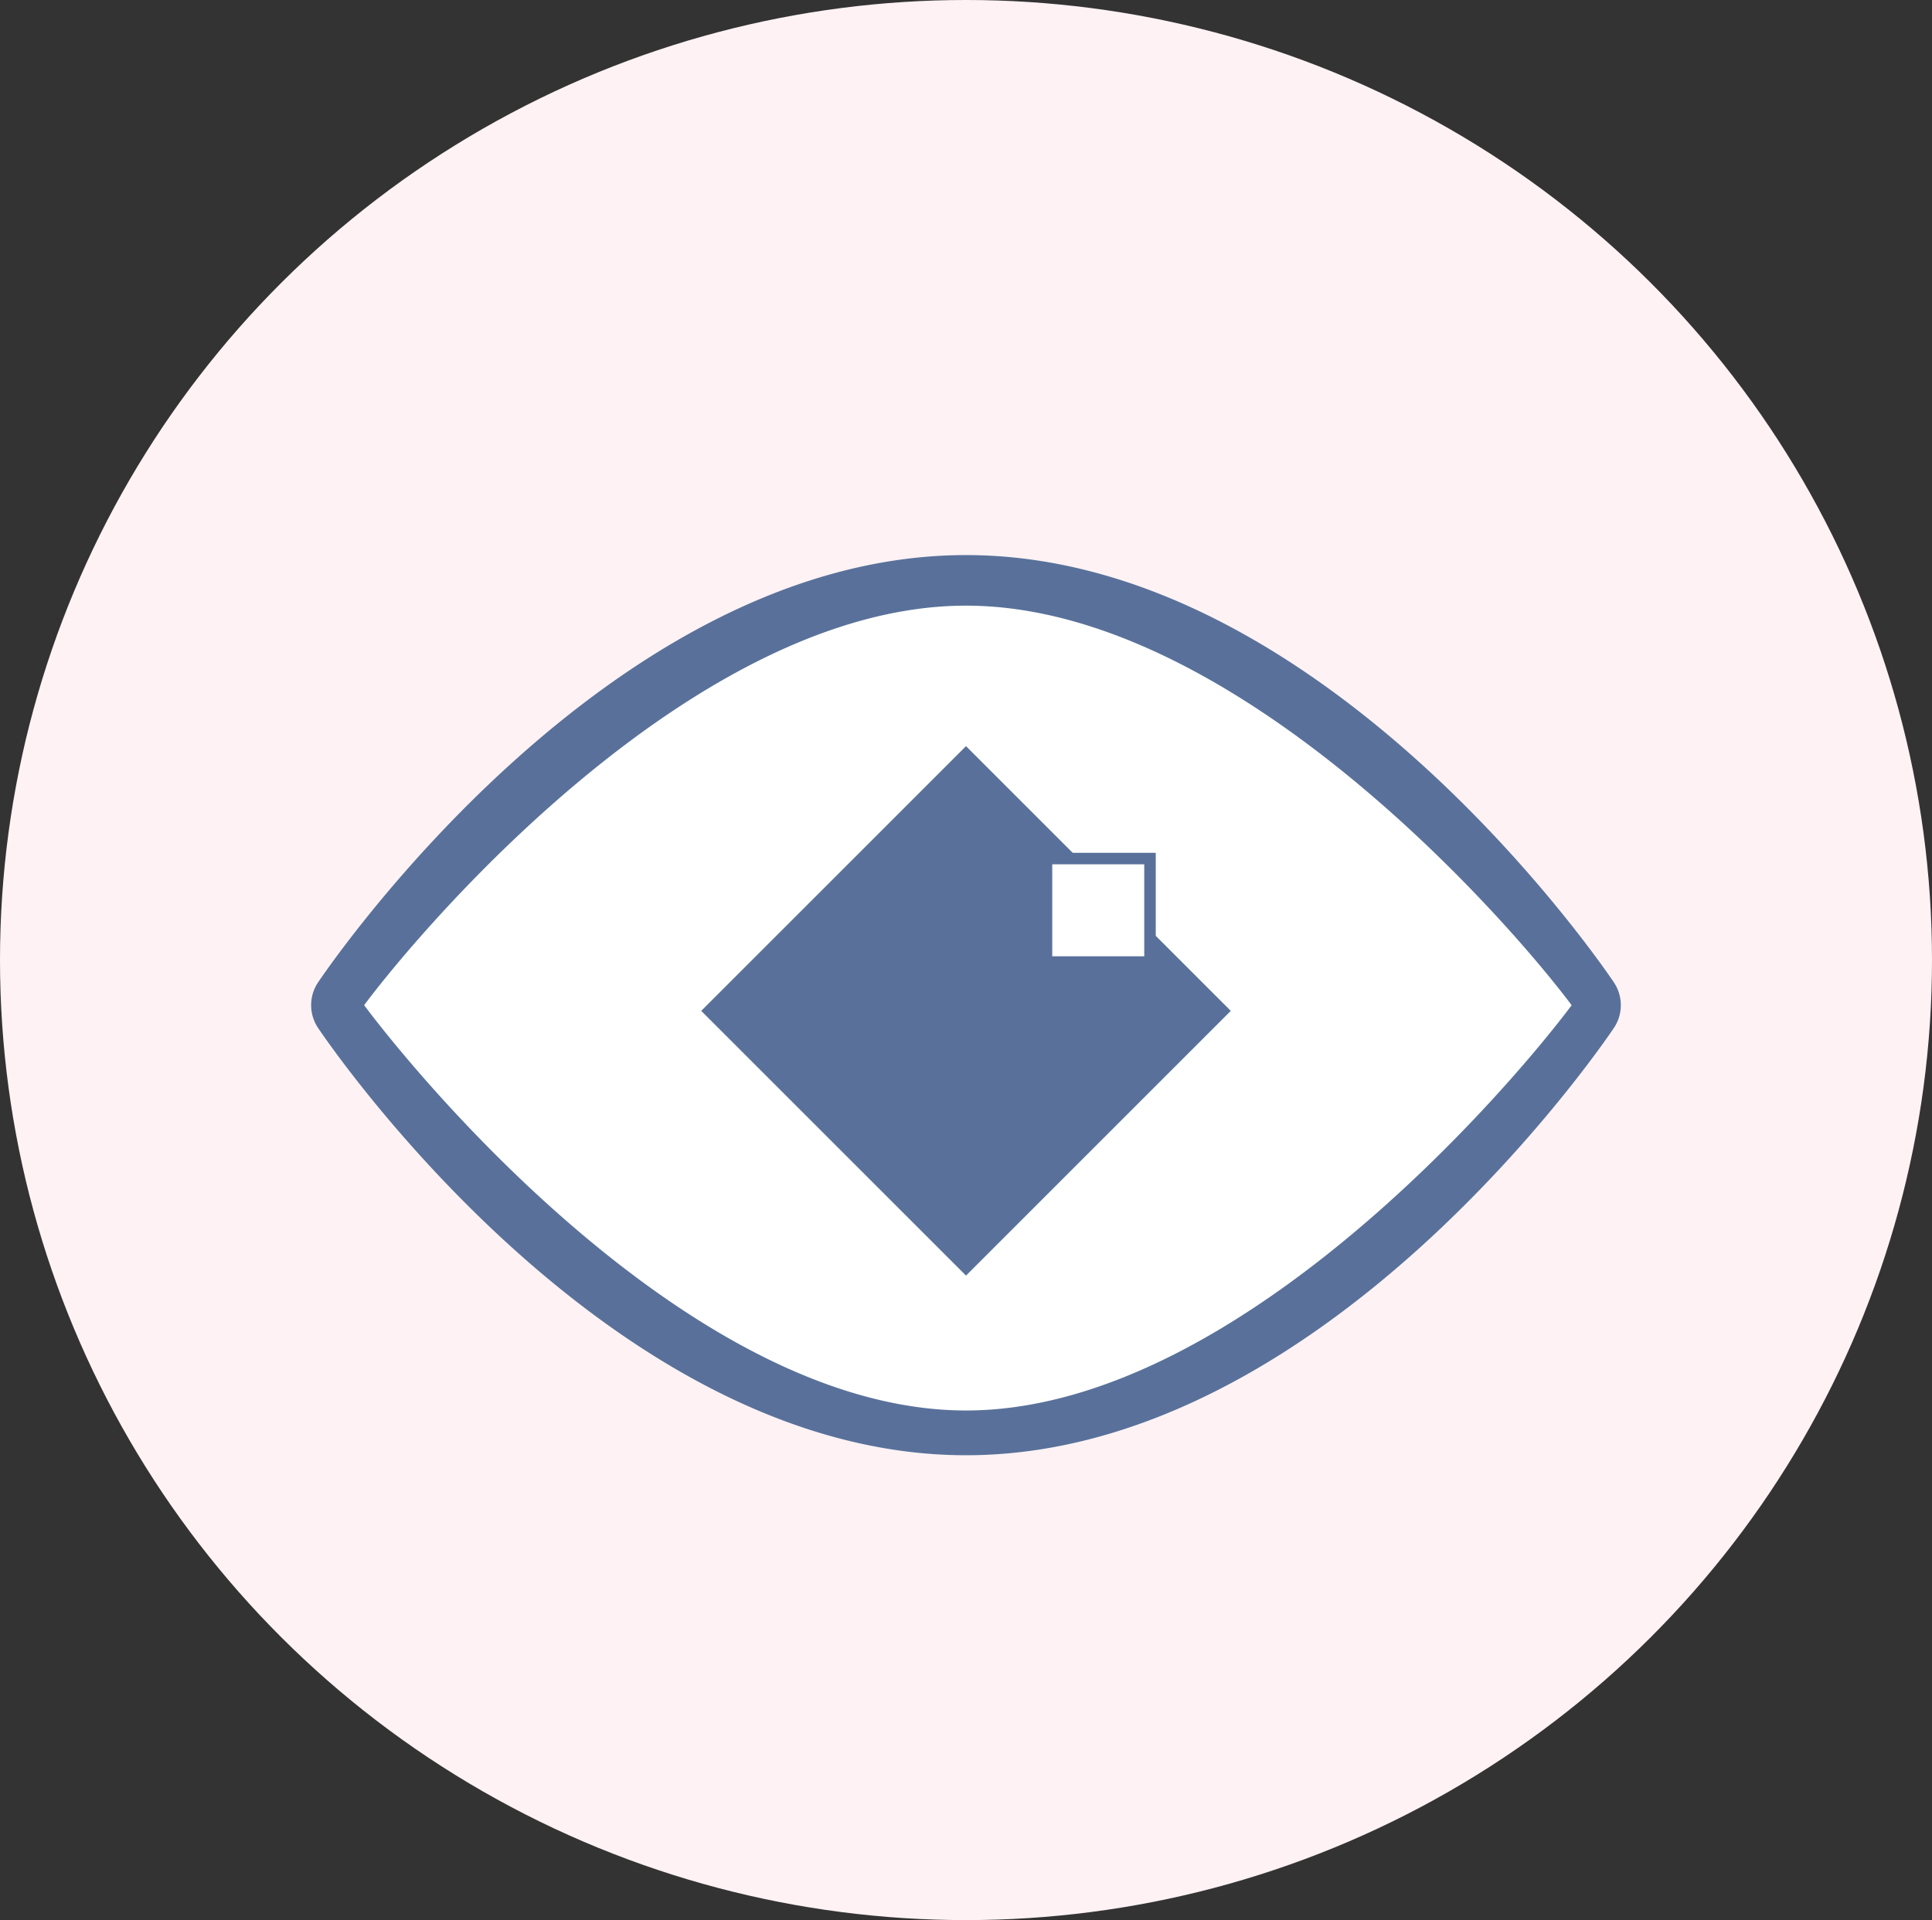
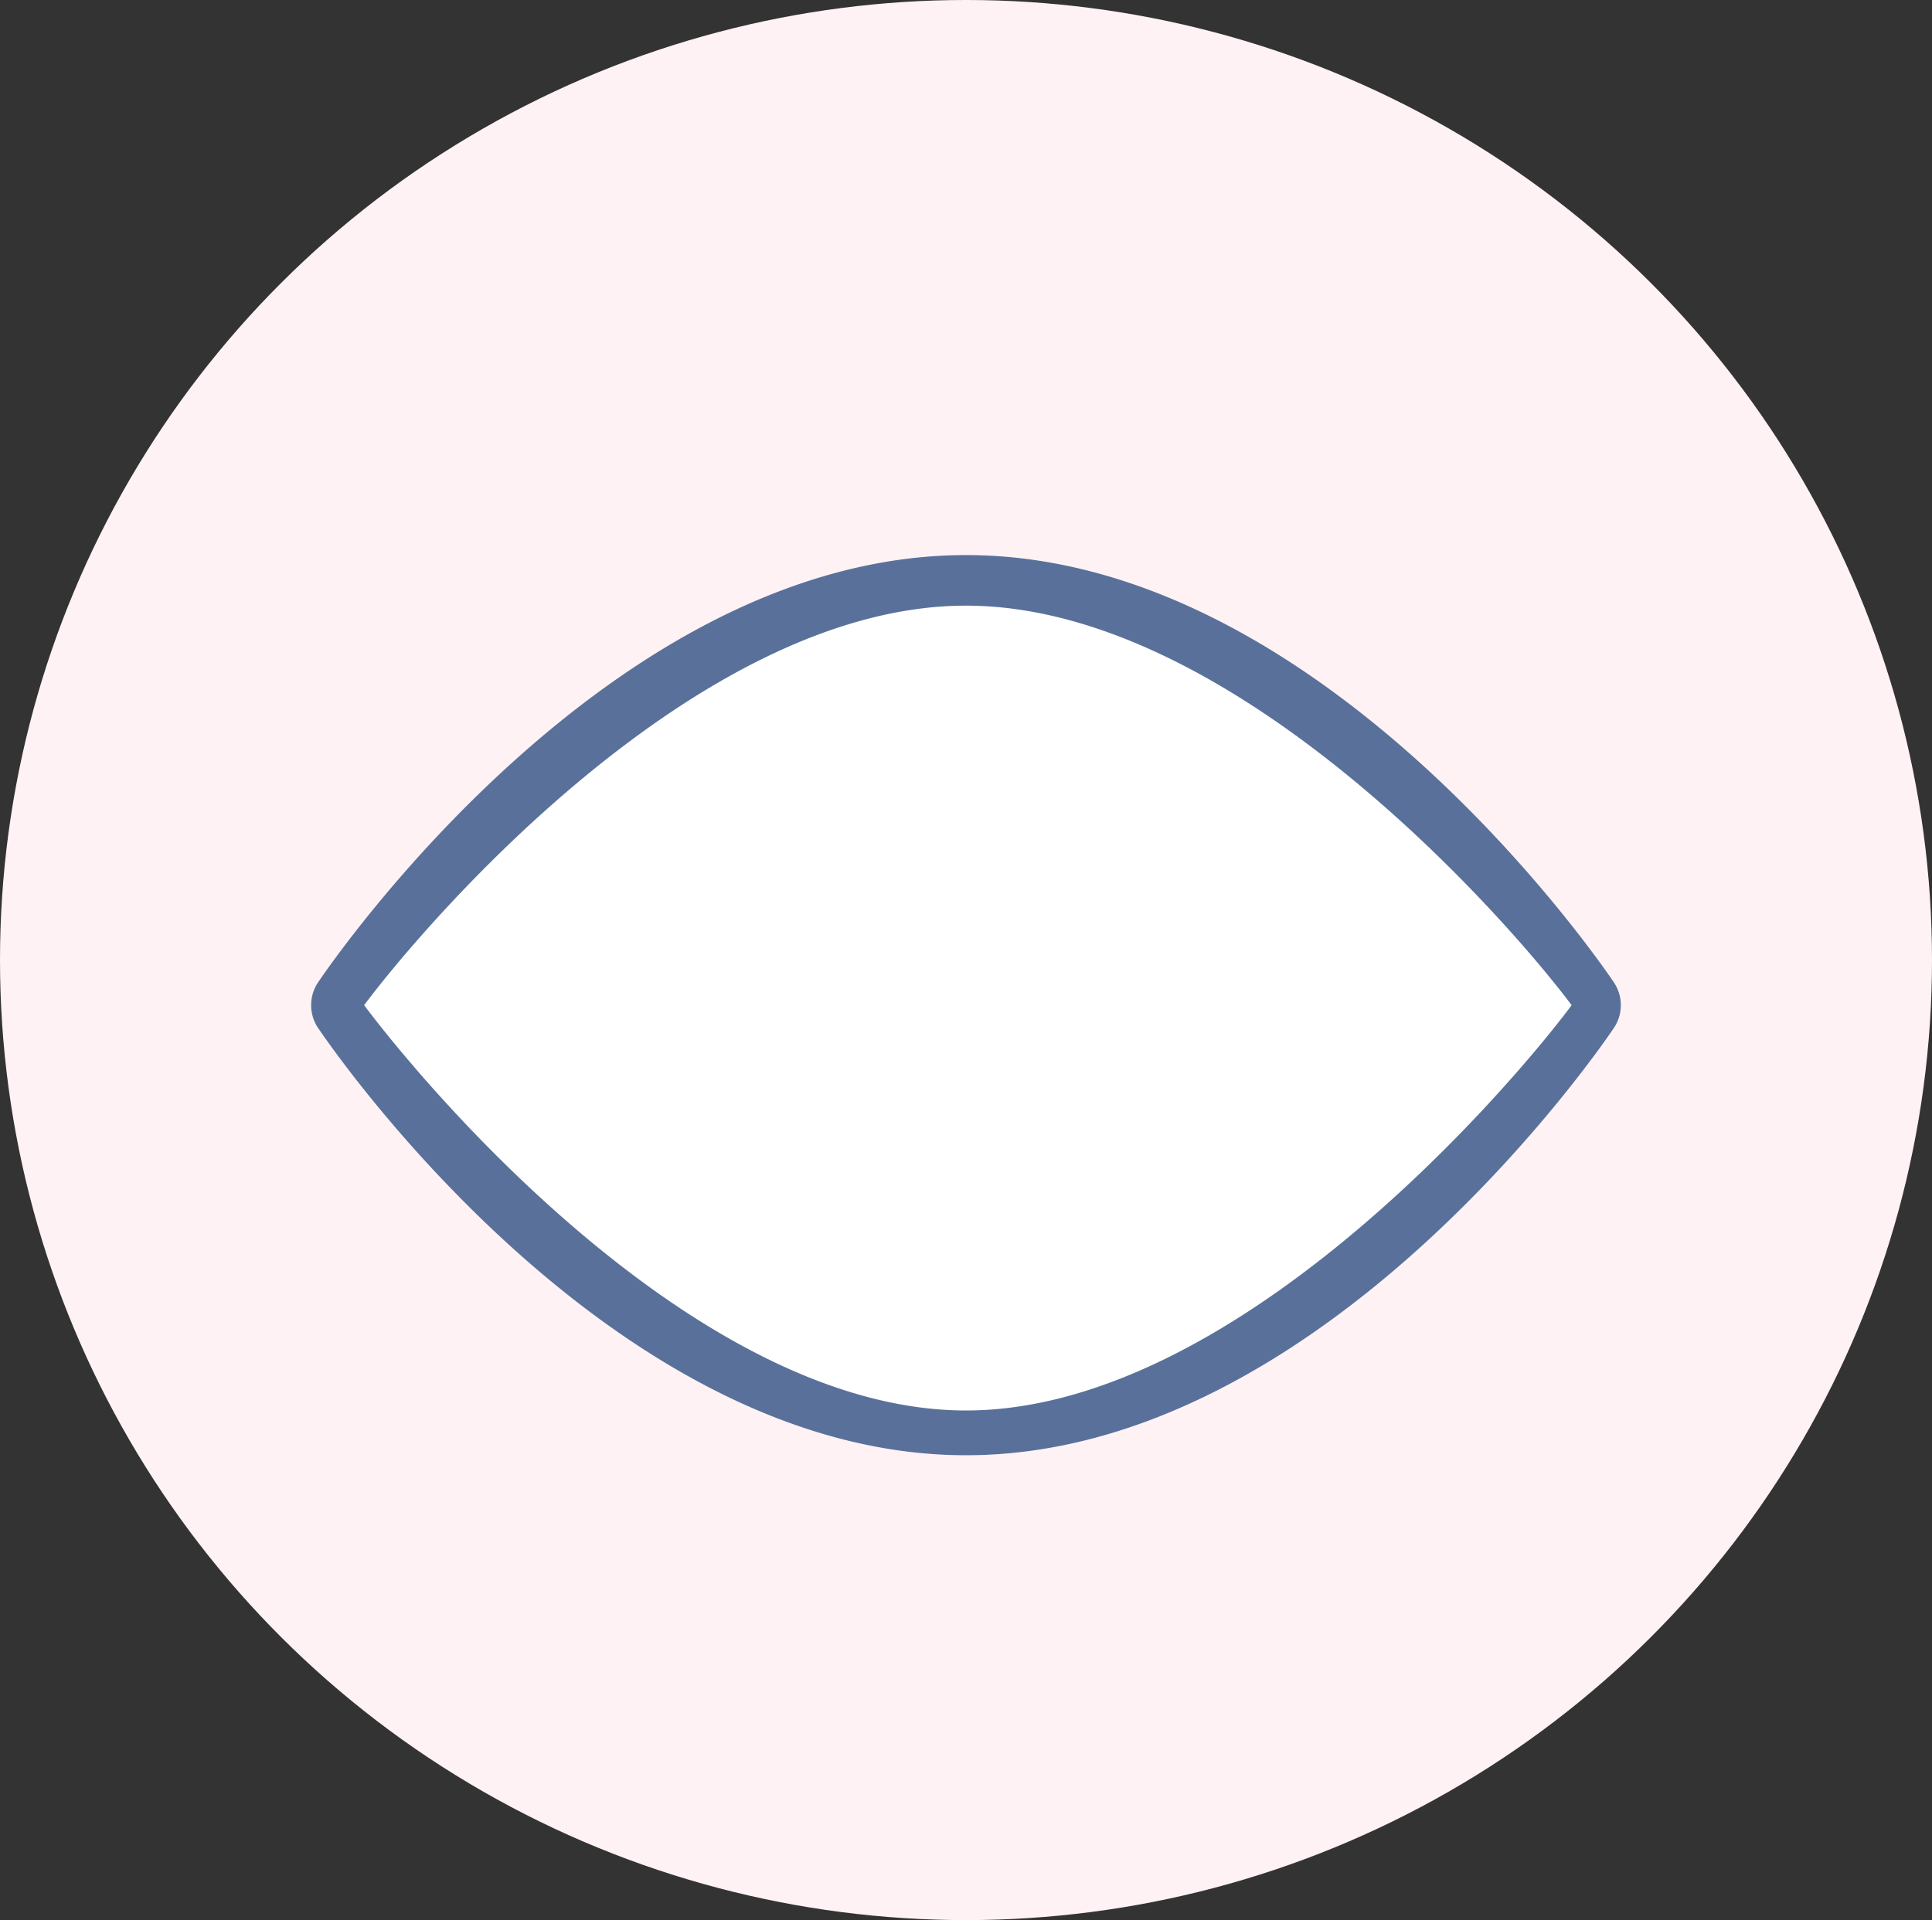
<svg xmlns="http://www.w3.org/2000/svg" width="168" height="167" viewBox="0 0 168 167">
  <rect x="0" y="0" width="168" height="167" fill="#333333" stroke="none" />
  <g id="eye-2" transform="translate(-878 -1985)">
    <ellipse id="楕円形_34" data-name="楕円形 34" cx="84" cy="83.5" rx="84" ry="83.5" transform="translate(878 1985)" fill="#fff2f4" />
    <g id="グループ_11" data-name="グループ 11" transform="translate(905.059 2032.361)">
      <g id="グループ_45" data-name="グループ 45" transform="translate(0 0.916)">
        <g id="ei-eye" transform="translate(0)">
          <g id="グループ_9" data-name="グループ 9" transform="translate(0 0)">
-             <path id="パス_17" data-name="パス 17" d="M60.941,87.294C29.923,87.294,5.623,51.65,4.6,50.132a3.559,3.559,0,0,1,0-3.969C5.623,44.644,29.923,9,60.941,9s55.318,35.644,56.337,37.163a3.559,3.559,0,0,1,0,3.969C116.26,51.65,91.959,87.294,60.941,87.294Z" transform="translate(-4 -9)" fill="#fff" />
+             <path id="パス_17" data-name="パス 17" d="M60.941,87.294C29.923,87.294,5.623,51.65,4.6,50.132C5.623,44.644,29.923,9,60.941,9s55.318,35.644,56.337,37.163a3.559,3.559,0,0,1,0,3.969C116.26,51.65,91.959,87.294,60.941,87.294Z" transform="translate(-4 -9)" fill="#fff" />
          </g>
        </g>
        <path id="パス_17-2" data-name="パス 17" d="M60.941,87.294C29.923,87.294,5.623,51.65,4.6,50.132a3.559,3.559,0,0,1,0-3.969C5.623,44.644,29.923,9,60.941,9s55.318,35.644,56.337,37.163a3.559,3.559,0,0,1,0,3.969C116.26,51.65,91.959,87.294,60.941,87.294ZM8.605,48.147C14.044,55.425,37.611,83.4,60.941,83.4s47.225-27.971,52.664-35.248C108.166,40.87,84.272,13.4,60.941,13.4S14.044,40.87,8.605,48.147Z" transform="translate(-4 -9)" fill="#59719a" />
-         <rect id="長方形_83" data-name="長方形 83" width="32.562" height="32.562" transform="translate(56.941 16.618) rotate(45)" fill="#59719a" />
        <g id="パス_327" data-name="パス 327" transform="translate(63.441 25.896)" fill="#fff">
          <path d="M 9.5 9.5 L 0.5 9.5 L 0.5 0.5 L 9.5 0.5 L 9.5 9.5 Z" stroke="none" />
-           <path d="M 1 1 L 1 9 L 9 9 L 9 1 L 1 1 M 0 0 L 10 0 L 10 10 L 0 10 L 0 0 Z" stroke="none" fill="#59719a" />
        </g>
      </g>
    </g>
  </g>
</svg>